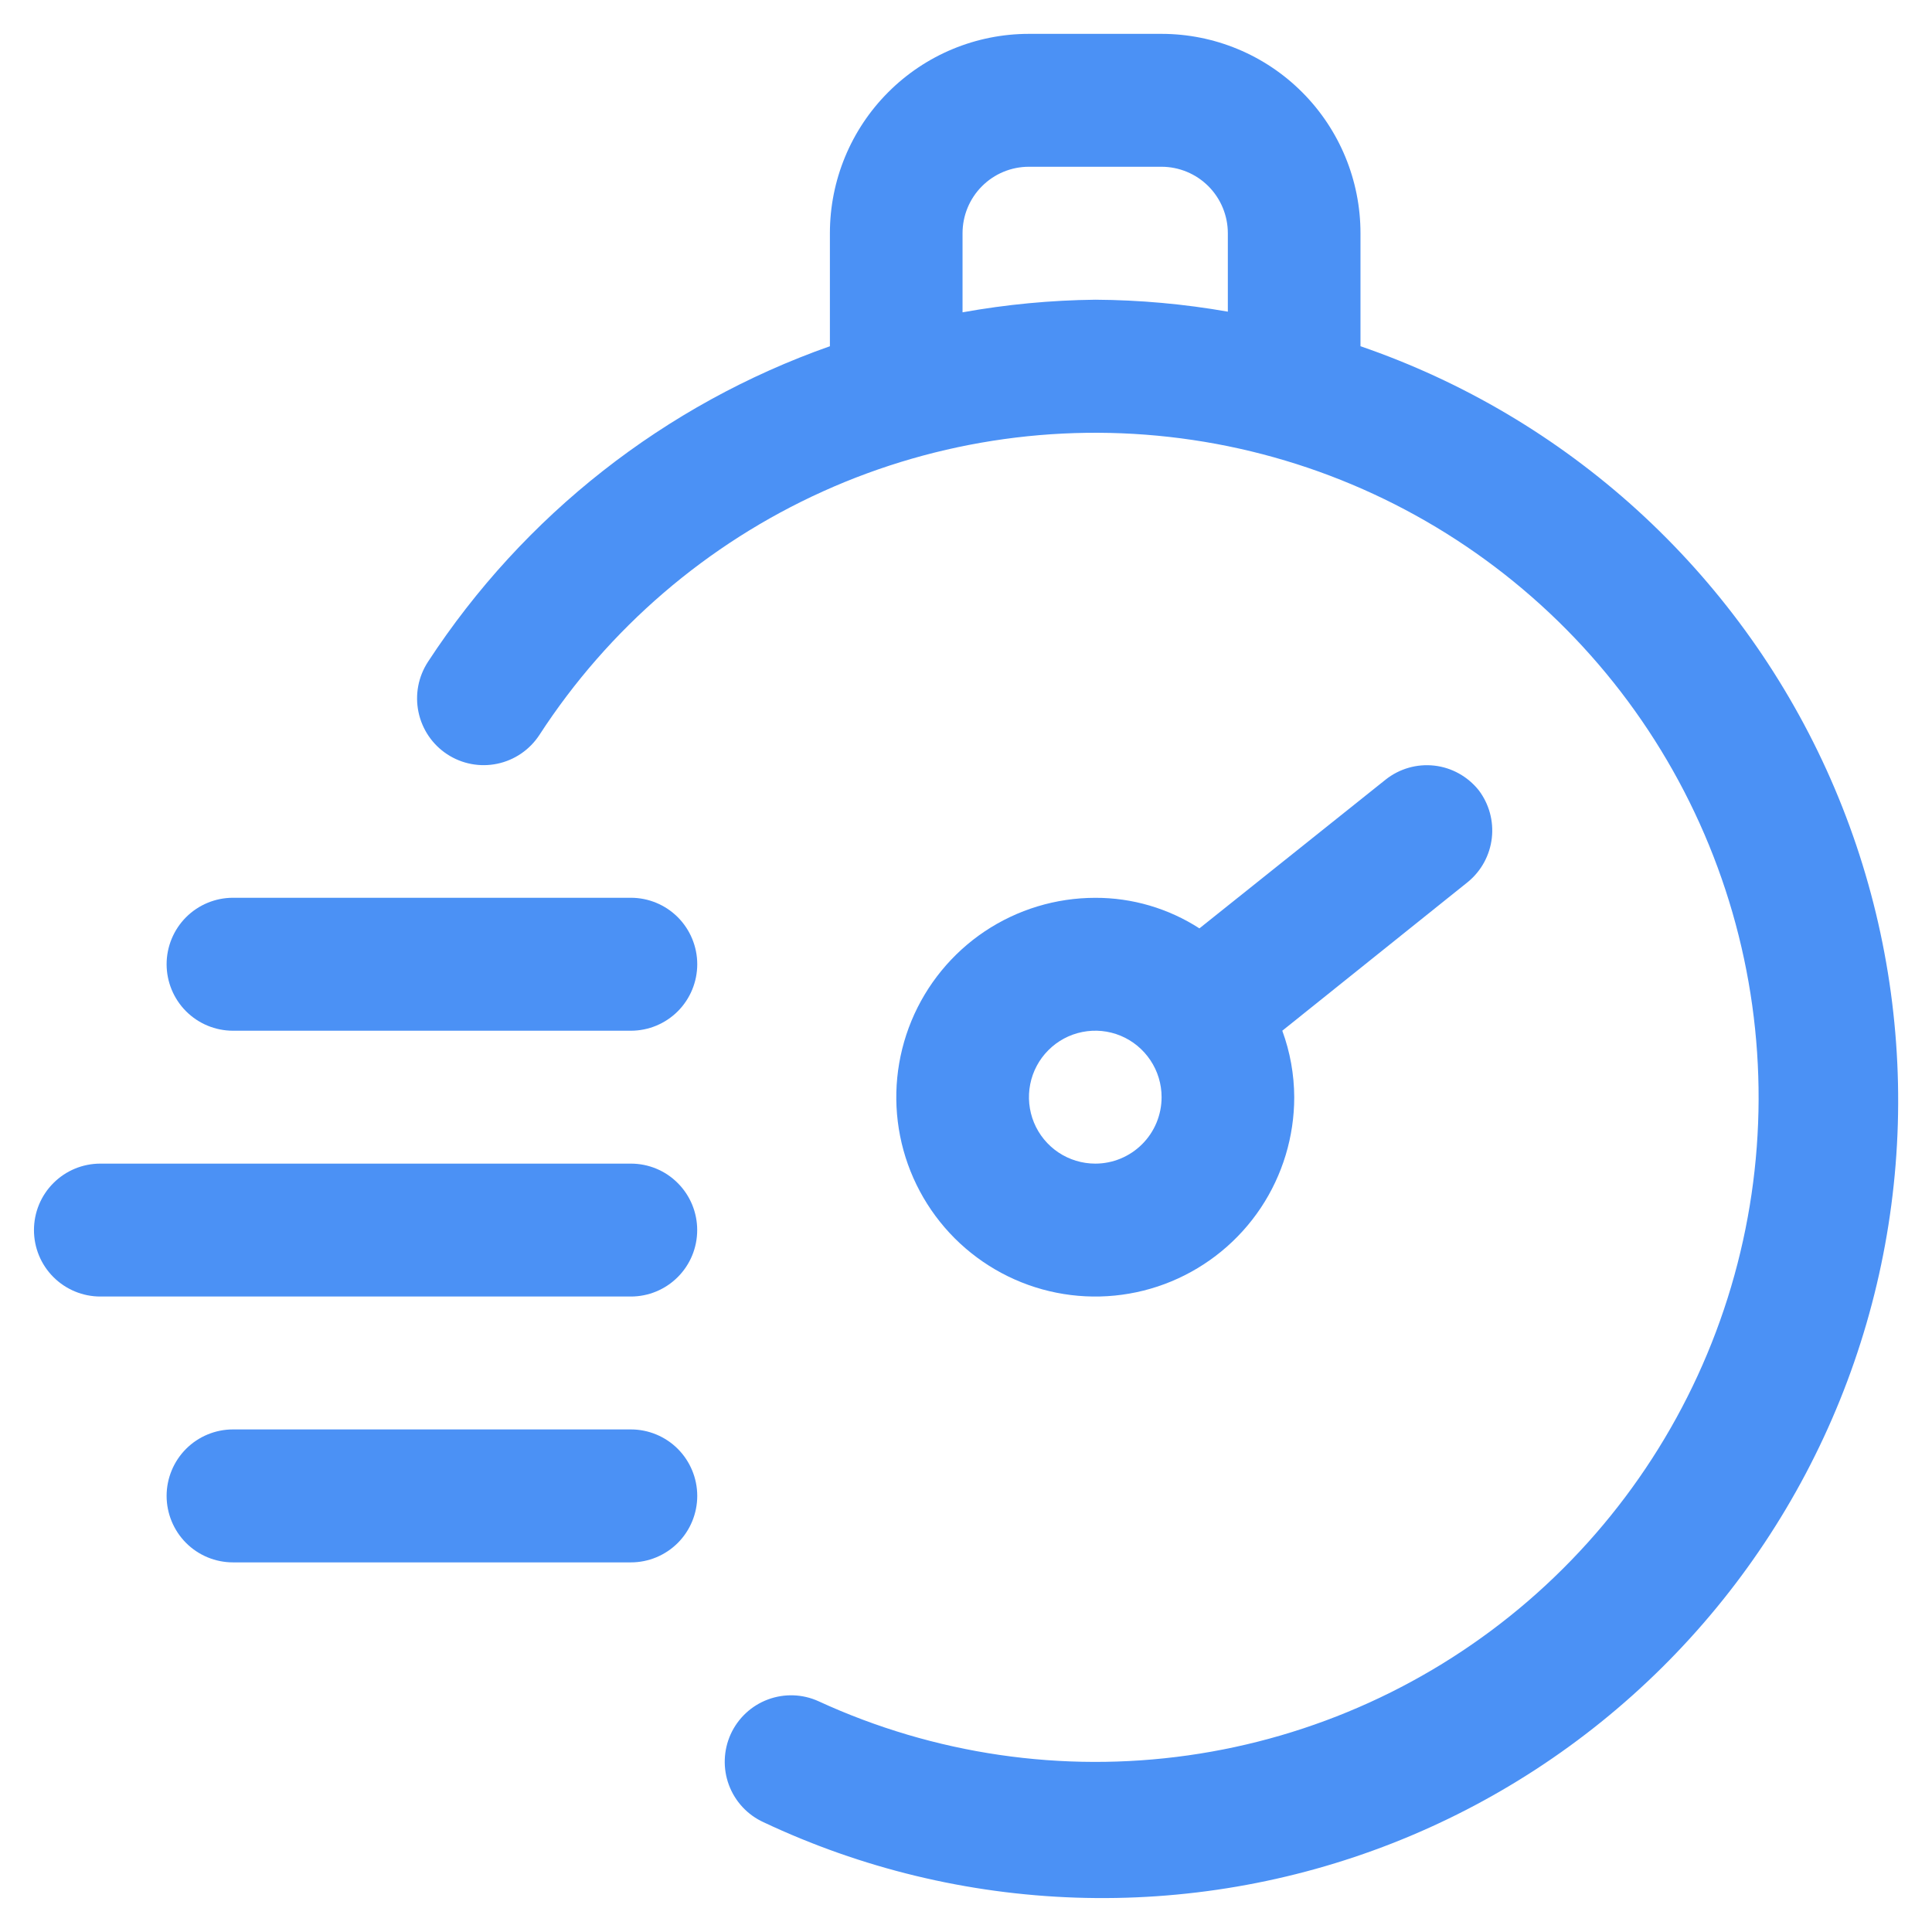
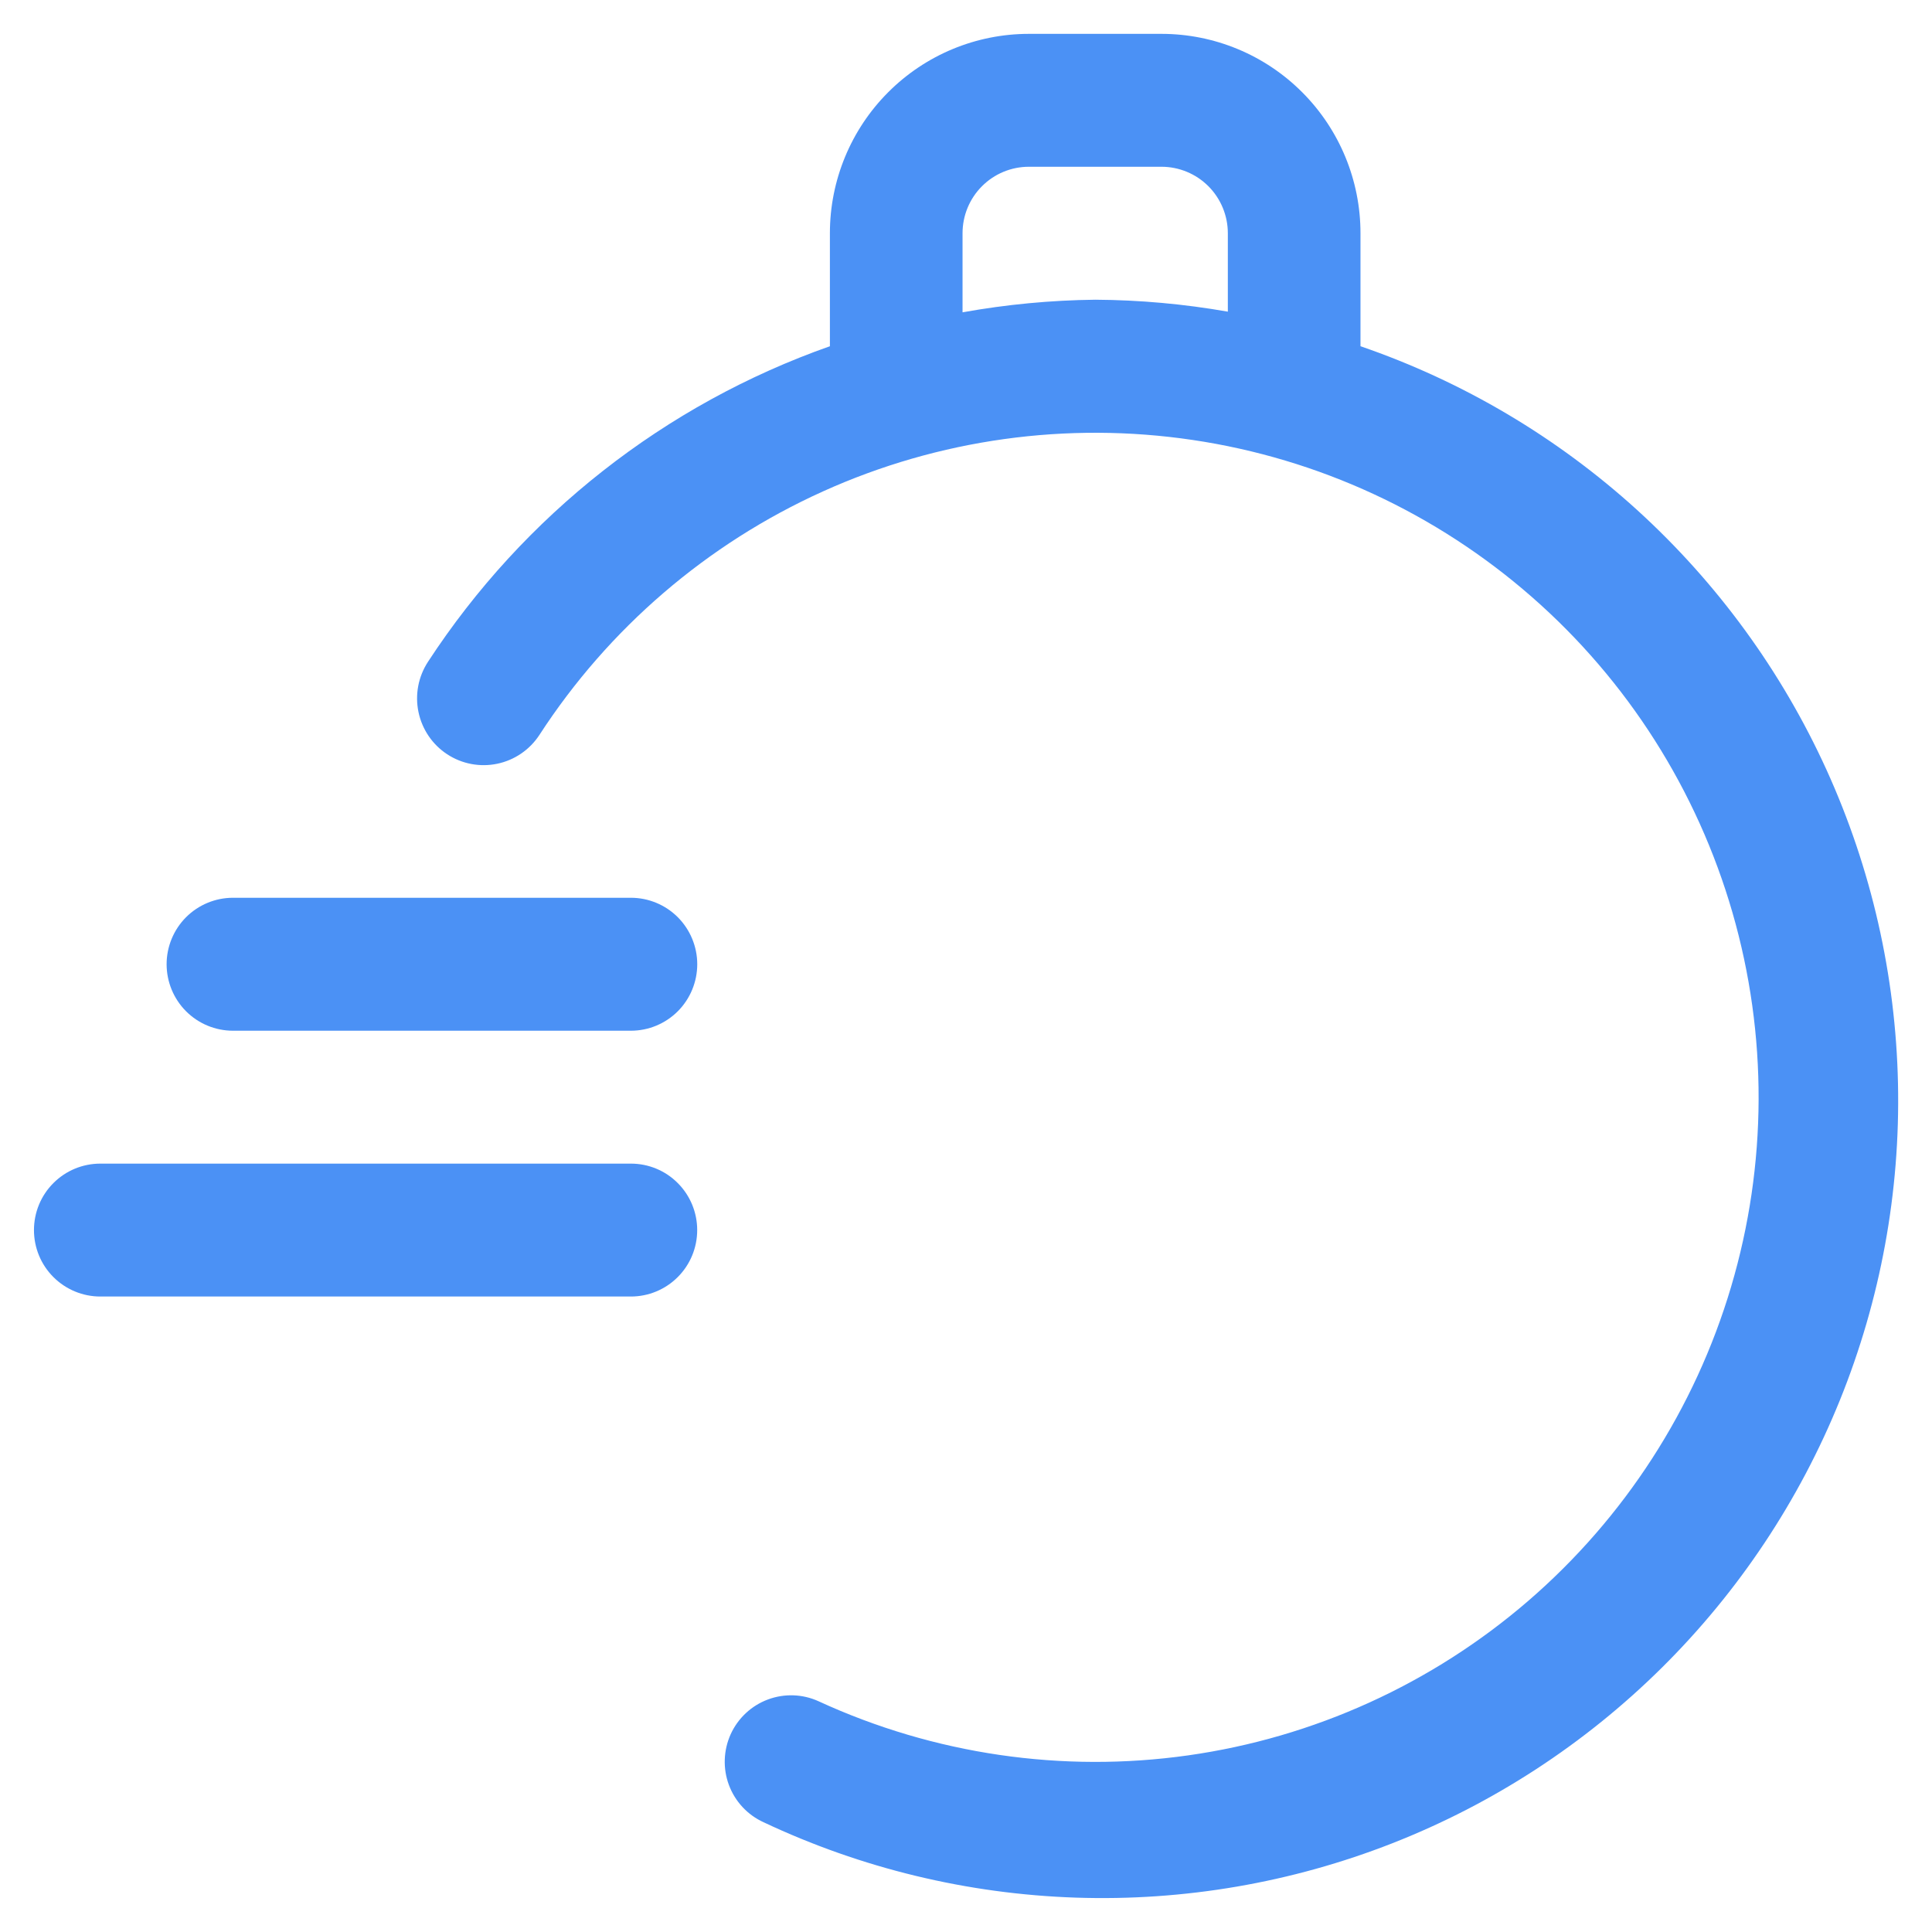
<svg xmlns="http://www.w3.org/2000/svg" width="38" height="38" viewBox="0 0 38 38" fill="none">
  <path d="M26.759 6.81V4.587C26.759 3.547 26.347 2.55 25.613 1.815C24.879 1.079 23.883 0.666 22.845 0.666H20.236C19.198 0.666 18.203 1.079 17.469 1.815C16.735 2.55 16.323 3.547 16.323 4.587V6.81C13.078 7.953 10.3 10.135 8.417 13.018C8.323 13.163 8.258 13.324 8.226 13.493C8.194 13.663 8.196 13.837 8.231 14.005C8.302 14.346 8.505 14.645 8.795 14.835C9.086 15.026 9.44 15.093 9.78 15.022C10.12 14.951 10.418 14.748 10.609 14.456C11.971 12.357 13.907 10.695 16.185 9.666C18.463 8.637 20.989 8.286 23.461 8.654C25.933 9.021 28.247 10.093 30.129 11.741C32.011 13.388 33.38 15.543 34.075 17.948C34.77 20.353 34.761 22.908 34.049 25.308C33.337 27.708 31.952 29.853 30.059 31.487C28.165 33.121 25.843 34.176 23.369 34.526C20.895 34.876 18.372 34.507 16.101 33.462C15.786 33.318 15.427 33.306 15.103 33.427C14.779 33.548 14.516 33.794 14.372 34.109C14.229 34.425 14.216 34.785 14.337 35.109C14.458 35.434 14.703 35.697 15.018 35.841C16.944 36.749 19.033 37.253 21.16 37.324C23.287 37.395 25.405 37.031 27.387 36.254C29.368 35.477 31.17 34.303 32.684 32.804C34.197 31.306 35.39 29.514 36.189 27.538C36.988 25.562 37.377 23.444 37.331 21.312C37.286 19.181 36.807 17.081 35.925 15.141C35.042 13.201 33.774 11.462 32.198 10.029C30.622 8.597 28.772 7.501 26.759 6.81V6.81ZM18.932 6.143V4.587C18.932 4.241 19.069 3.908 19.314 3.663C19.558 3.418 19.89 3.28 20.236 3.28H22.845C23.191 3.28 23.523 3.418 23.768 3.663C24.012 3.908 24.15 4.241 24.15 4.587V6.13C23.288 5.979 22.416 5.9 21.541 5.895C20.666 5.905 19.793 5.988 18.932 6.143V6.143Z" fill="#4B91F5" />
-   <path d="M29.083 15.541C28.867 15.272 28.555 15.098 28.213 15.059C27.87 15.02 27.527 15.118 27.256 15.332L23.591 18.26C22.98 17.866 22.269 17.657 21.543 17.659C20.768 17.659 20.012 17.889 19.368 18.319C18.725 18.75 18.223 19.363 17.927 20.079C17.631 20.796 17.553 21.584 17.704 22.345C17.855 23.106 18.228 23.804 18.775 24.353C19.323 24.901 20.02 25.275 20.779 25.426C21.538 25.577 22.325 25.5 23.04 25.203C23.755 24.906 24.367 24.403 24.797 23.759C25.227 23.114 25.456 22.355 25.456 21.58C25.454 21.134 25.375 20.691 25.221 20.273L28.874 17.345C29.135 17.13 29.303 16.822 29.342 16.485C29.381 16.149 29.288 15.81 29.083 15.541V15.541ZM21.543 22.887C21.285 22.887 21.032 22.81 20.818 22.667C20.603 22.523 20.436 22.319 20.337 22.08C20.239 21.841 20.213 21.578 20.263 21.325C20.313 21.071 20.438 20.838 20.62 20.656C20.802 20.473 21.035 20.348 21.288 20.298C21.541 20.247 21.803 20.273 22.042 20.372C22.28 20.471 22.484 20.639 22.627 20.854C22.771 21.069 22.847 21.321 22.847 21.58C22.847 21.927 22.71 22.259 22.465 22.504C22.22 22.749 21.889 22.887 21.543 22.887Z" fill="#4B91F5" />
  <path d="M12.409 17.658H4.582C4.236 17.658 3.904 17.796 3.659 18.041C3.415 18.286 3.277 18.619 3.277 18.965C3.277 19.312 3.415 19.645 3.659 19.89C3.904 20.135 4.236 20.273 4.582 20.273H12.409C12.755 20.273 13.087 20.135 13.332 19.89C13.576 19.645 13.714 19.312 13.714 18.965C13.714 18.619 13.576 18.286 13.332 18.041C13.087 17.796 12.755 17.658 12.409 17.658Z" fill="#4B91F5" />
  <path d="M12.409 22.887H1.973C1.627 22.887 1.295 23.024 1.05 23.27C0.805 23.515 0.668 23.847 0.668 24.194C0.668 24.541 0.805 24.873 1.05 25.118C1.295 25.363 1.627 25.501 1.973 25.501H12.409C12.755 25.501 13.087 25.363 13.331 25.118C13.576 24.873 13.713 24.541 13.713 24.194C13.713 23.847 13.576 23.515 13.331 23.27C13.087 23.024 12.755 22.887 12.409 22.887Z" fill="#4B91F5" />
-   <path d="M12.409 28.115H4.582C4.236 28.115 3.904 28.253 3.659 28.498C3.415 28.743 3.277 29.076 3.277 29.422C3.277 29.769 3.415 30.102 3.659 30.347C3.904 30.592 4.236 30.73 4.582 30.73H12.409C12.755 30.73 13.087 30.592 13.332 30.347C13.576 30.102 13.714 29.769 13.714 29.422C13.714 29.076 13.576 28.743 13.332 28.498C13.087 28.253 12.755 28.115 12.409 28.115Z" fill="#4B91F5" />
</svg>